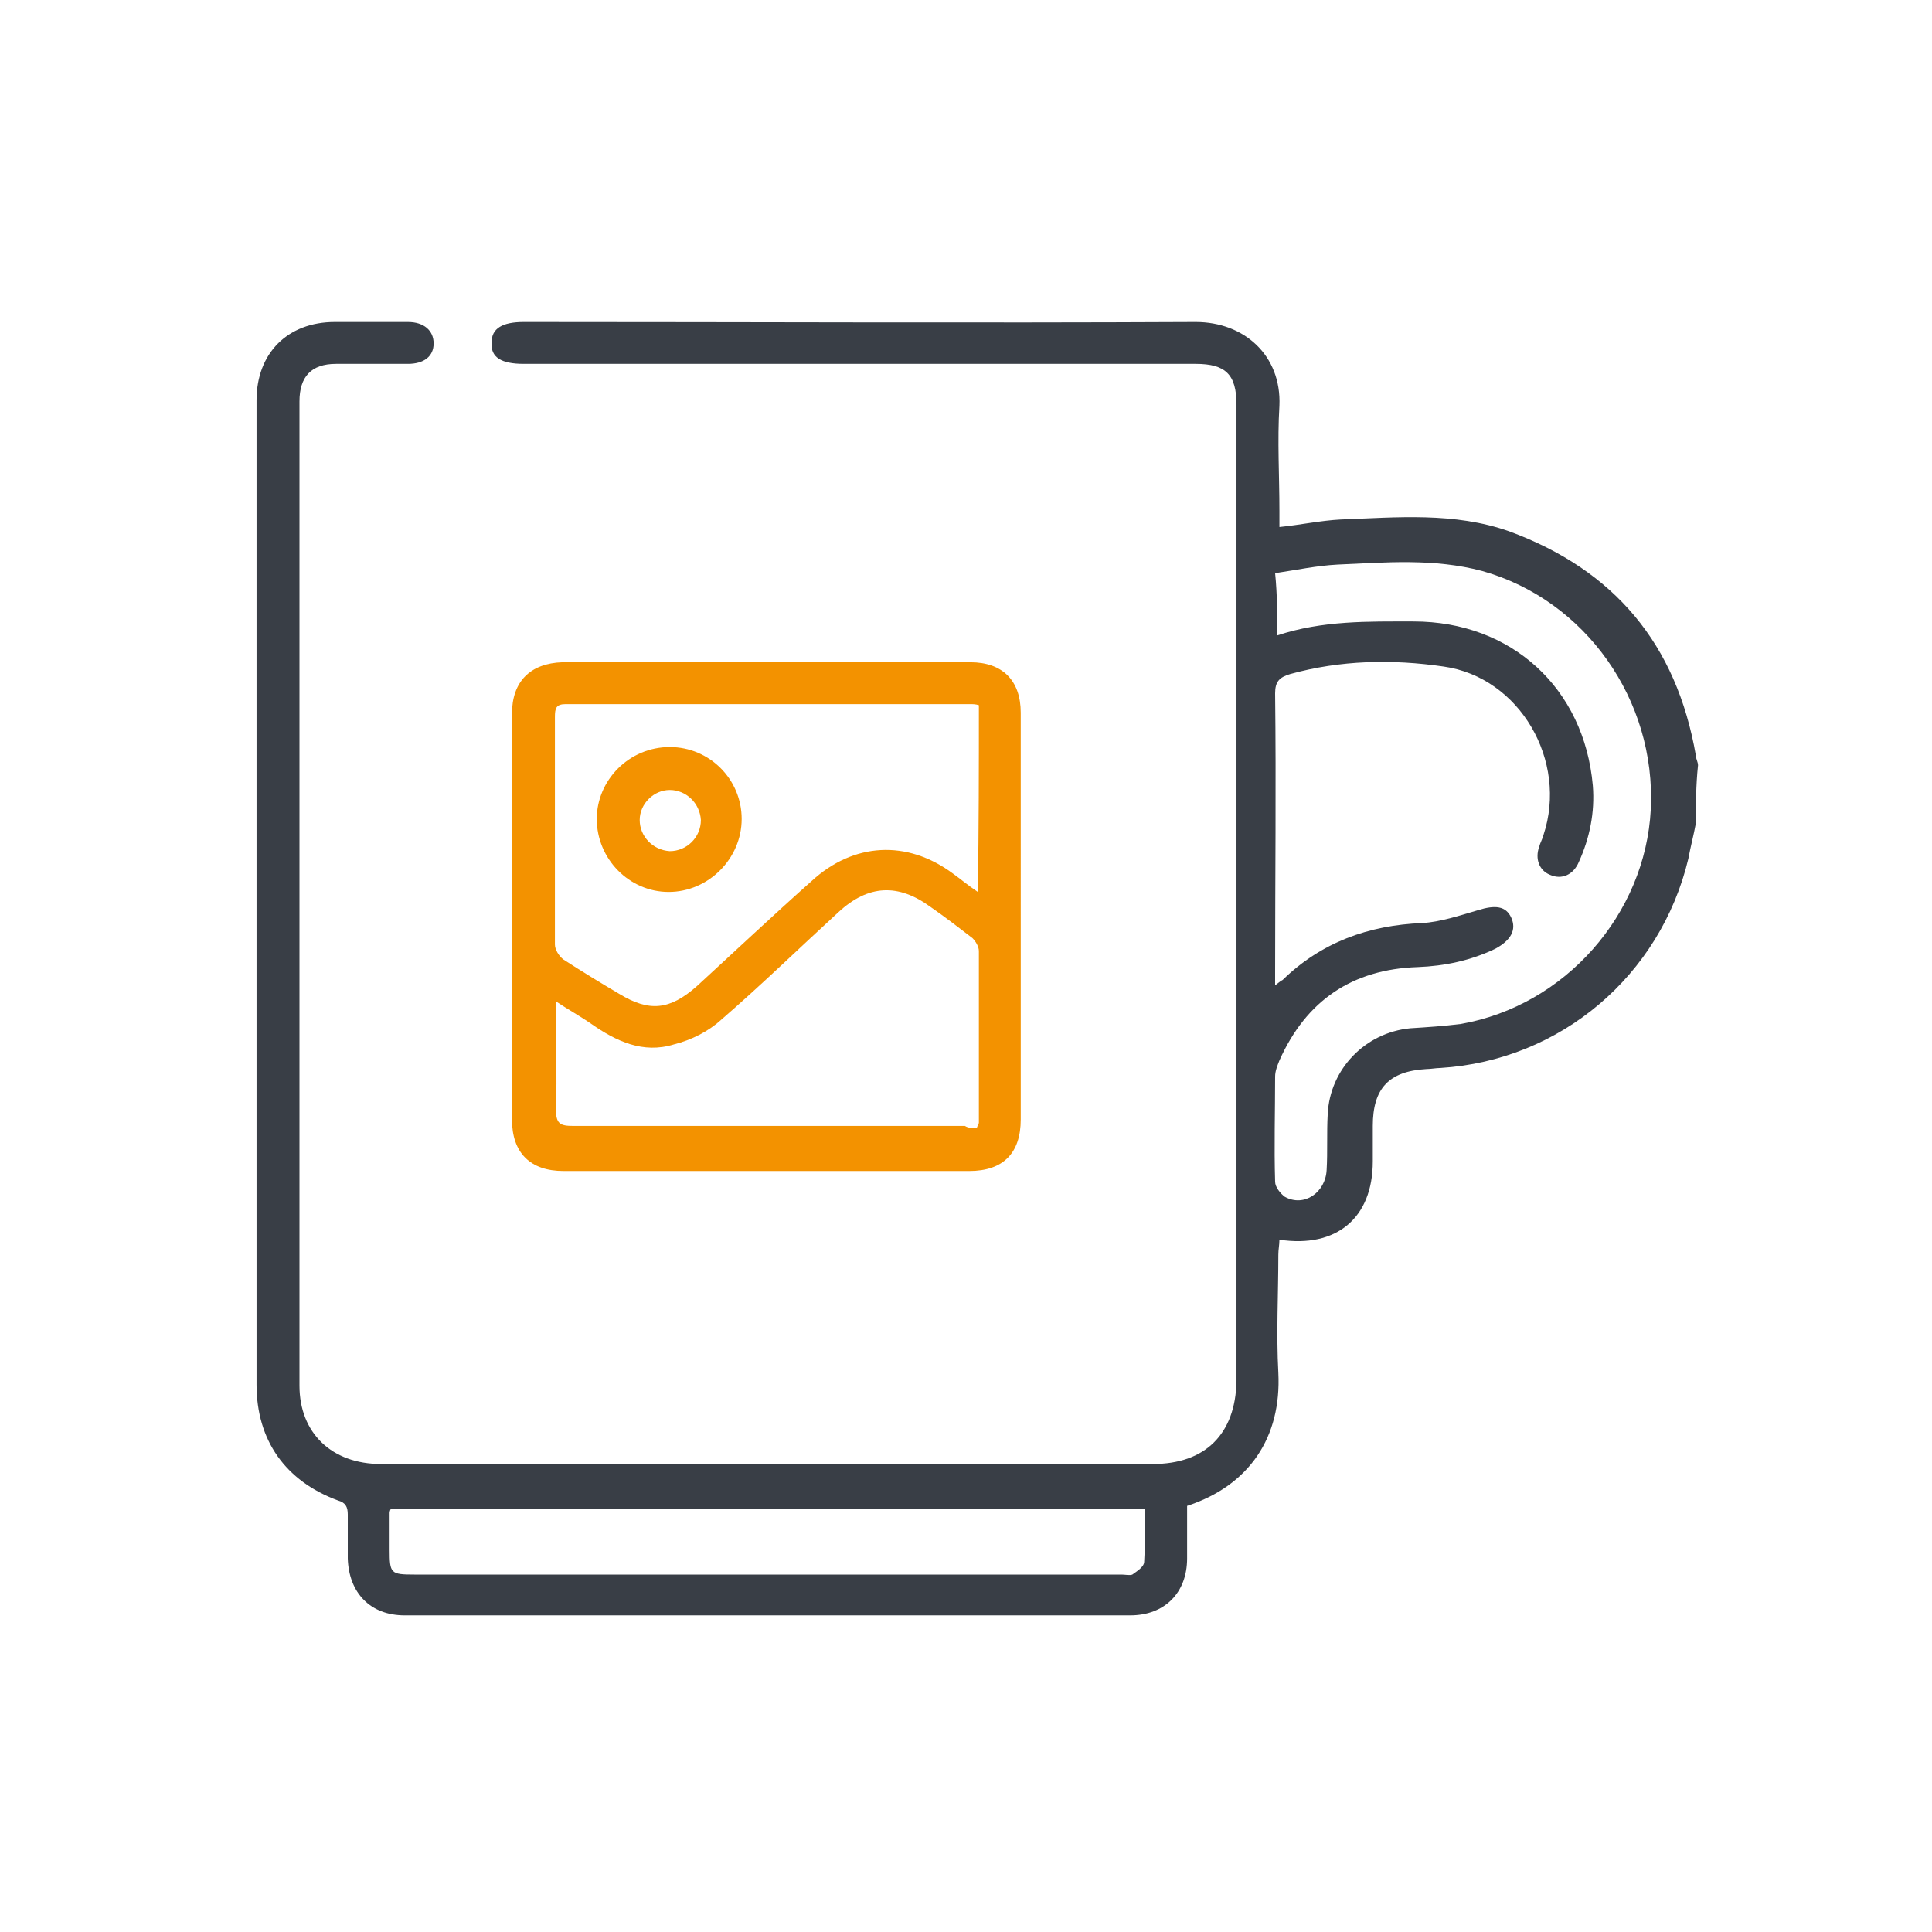
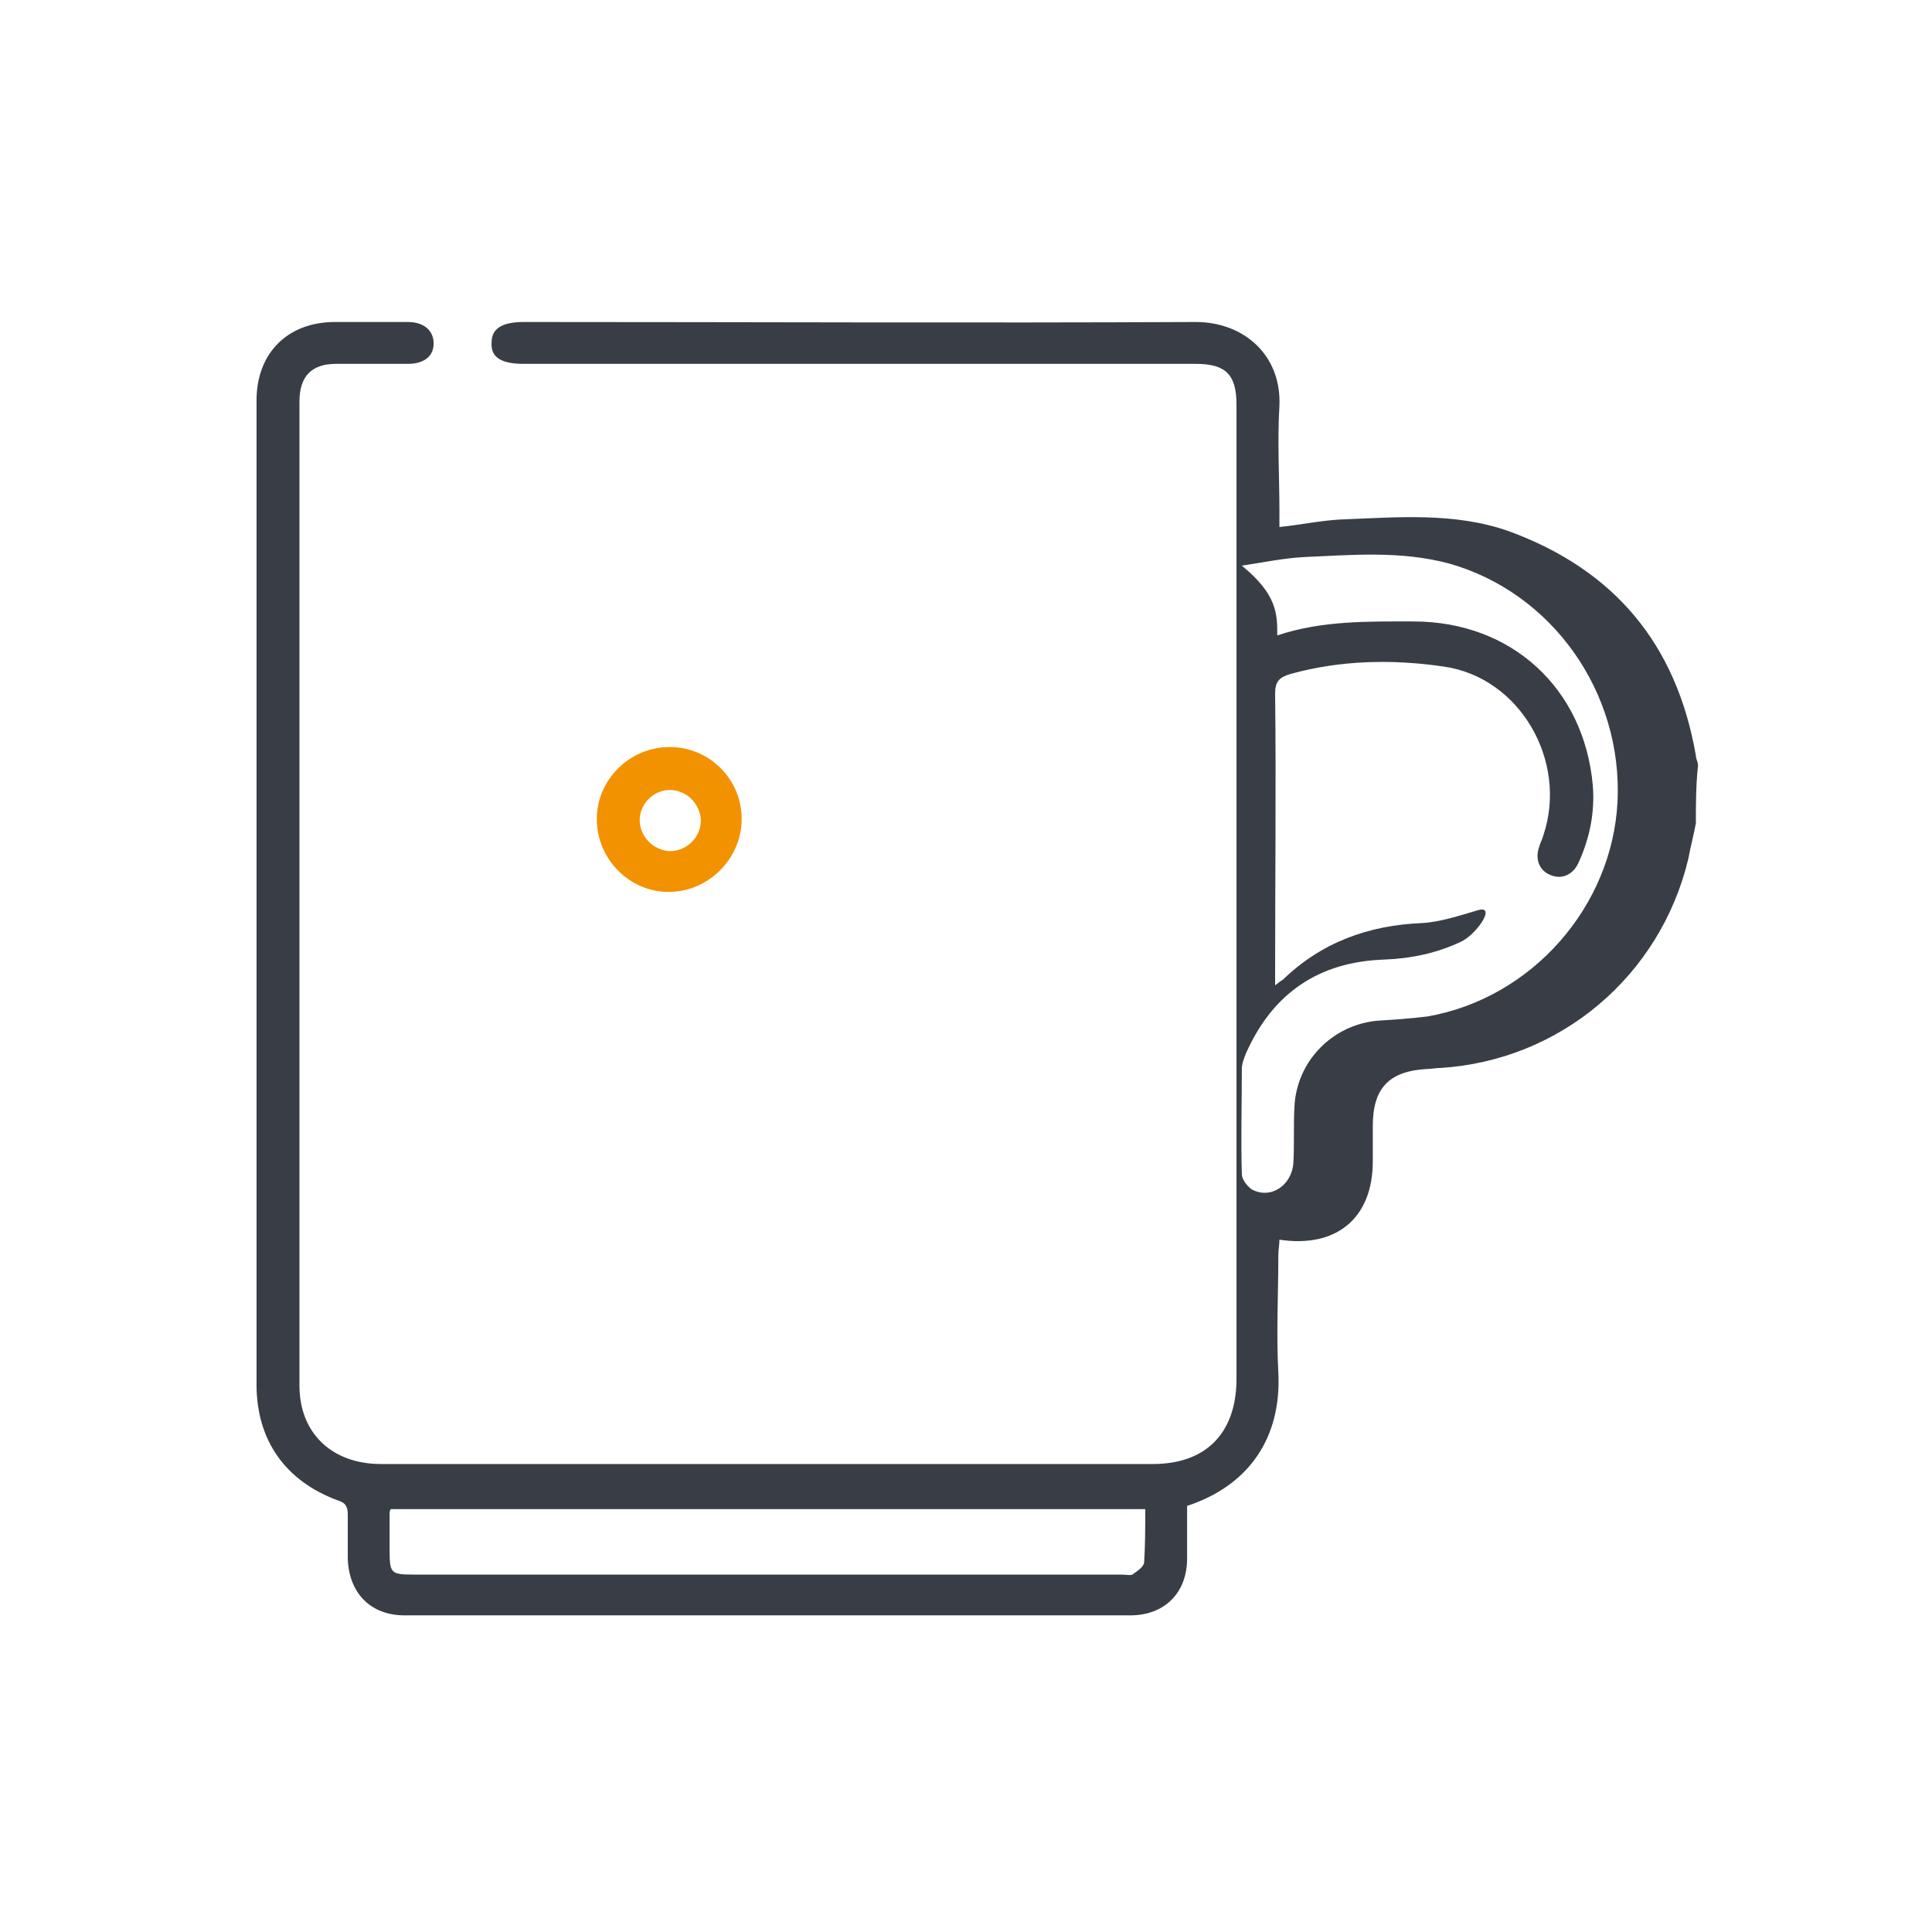
<svg xmlns="http://www.w3.org/2000/svg" version="1.1" id="Layer_1" x="0px" y="0px" viewBox="0 0 180 180" style="enable-background:new 0 0 180 180;" xml:space="preserve">
  <style type="text/css">
	.st0{fill:#393E46;}
	.st1{fill:#F39200;}
</style>
  <g>
-     <path class="st0" d="M158,76.7c-0.2,1.1-0.5,2.2-0.7,3.3c-2.6,10.9-11.9,18.8-23.1,19.5c-0.4,0-0.9,0.1-1.3,0.1   c-3.5,0.2-5,1.8-5,5.3c0,1.1,0,2.2,0,3.3c0,5.3-3.4,8.1-8.7,7.3c0,0.5-0.1,0.9-0.1,1.4c0,3.7-0.2,7.3,0,11c0.3,6-2.7,10.5-8.5,12.4   c0,1.6,0,3.3,0,4.9c0,3.2-2.1,5.3-5.3,5.3c-22.5,0-45,0-67.6,0c-3.2,0-5.2-2.1-5.3-5.3c0-1.4,0-2.7,0-4.1c0-0.7-0.2-1.1-0.9-1.3   c-4.9-1.8-7.6-5.6-7.6-10.8c0-30.6,0-61.1,0-91.7c0-4.4,2.9-7.3,7.3-7.3c2.3,0,4.5,0,6.8,0c1.5,0,2.4,0.8,2.4,2s-0.9,1.9-2.4,1.9   c-2.2,0-4.5,0-6.7,0c-2.3,0-3.4,1.2-3.4,3.5c0,30.6,0,61.1,0,91.7c0,4.4,3,7.3,7.6,7.3c17.6,0,35.3,0,52.9,0c6.3,0,12.7,0,19,0   c4.9,0,7.7-2.8,7.8-7.7c0-30.3,0-60.7,0-91c0-2.8-1-3.8-3.8-3.8c-20.9,0-41.7,0-62.6,0c-2.1,0-3.1-0.6-3-2c0-1.3,1-1.9,3-1.9   c20.9,0,41.7,0.1,62.6,0c4.5,0,8,3.1,7.8,7.8c-0.2,3.3,0,6.5,0,9.8c0,0.5,0,0.9,0,1.5c2-0.2,3.8-0.6,5.7-0.7   c5.3-0.2,10.6-0.7,15.7,1.1c9.8,3.6,15.6,10.5,17.4,20.9c0,0.3,0.2,0.6,0.2,0.9C158,73.2,158,75,158,76.7z M119,59.2   c4.2-1.4,8.5-1.3,12.7-1.3c9.1,0,15.9,6.2,16.7,15.3c0.2,2.5-0.3,4.9-1.3,7.1c-0.5,1.2-1.6,1.7-2.7,1.2c-1-0.4-1.4-1.5-1-2.6   c0.1-0.4,0.3-0.7,0.4-1.1c2.3-6.9-2.2-14.7-9.3-15.7c-4.8-0.7-9.6-0.6-14.3,0.7c-1,0.3-1.4,0.7-1.4,1.8c0.1,8.6,0,17.3,0,25.9   c0,0.4,0,0.7,0,1.3c0.4-0.3,0.5-0.4,0.7-0.5c3.6-3.5,8-5.1,13-5.3c1.7-0.1,3.5-0.7,5.2-1.2c1.6-0.5,2.6-0.4,3.1,0.7s0,2.1-1.5,2.9   c-2.3,1.1-4.7,1.6-7.2,1.7c-6.1,0.2-10.4,3.1-12.9,8.7c-0.2,0.5-0.4,1-0.4,1.5c0,3.3-0.1,6.5,0,9.8c0,0.5,0.5,1.1,0.9,1.4   c1.8,1,3.8-0.4,3.9-2.5c0.1-1.7,0-3.5,0.1-5.2c0.2-4.2,3.5-7.6,7.7-8c1.6-0.1,3.1-0.2,4.7-0.4c9.7-1.7,17.2-10.2,17.7-20   c0.5-10.2-6.1-19.5-15.7-22.2c-4.5-1.2-9-0.8-13.5-0.6c-1.9,0.1-3.8,0.5-5.8,0.8C119,55.4,119,57.2,119,59.2z M36.4,140.6   c-0.1,0.2-0.1,0.3-0.1,0.4c0,1.1,0,2.3,0,3.4c0,2.2,0.1,2.3,2.3,2.3c22,0,43.9,0,65.9,0c0.3,0,0.8,0.1,1,0c0.4-0.3,1.1-0.7,1.1-1.2   c0.1-1.6,0.1-3.2,0.1-4.9C83.2,140.6,59.8,140.6,36.4,140.6z" />
-     <path class="st1" d="M95.1,85.4c0,6.3,0,12.6,0,18.9c0,3.1-1.6,4.8-4.8,4.8c-12.6,0-25.2,0-37.8,0c-3.1,0-4.8-1.7-4.8-4.8   c0-12.6,0-25.2,0-37.8c0-3,1.7-4.7,4.7-4.8c12.7,0,25.3,0,38,0c3,0,4.7,1.7,4.7,4.7C95.1,72.7,95.1,79,95.1,85.4z M91.2,65.7   c-0.3-0.1-0.6-0.1-0.8-0.1c-12.6,0-25.1,0-37.7,0c-0.9,0-1,0.4-1,1.2c0,7.1,0,14.1,0,21.2c0,0.5,0.4,1.1,0.8,1.4   c1.7,1.1,3.5,2.2,5.2,3.2c2.8,1.7,4.7,1.5,7.2-0.7c3.6-3.3,7.1-6.6,10.7-9.8c3.9-3.6,8.9-3.9,13.2-0.7c0.7,0.5,1.4,1.1,2.3,1.7   C91.2,77.1,91.2,71.4,91.2,65.7z M91,105.1c0.1-0.3,0.2-0.4,0.2-0.5c0-5.3,0-10.6,0-16c0-0.4-0.3-0.9-0.6-1.2c-1.3-1-2.6-2-3.9-2.9   c-3-2.2-5.8-2.1-8.6,0.5c-3.6,3.3-7.2,6.8-10.9,10c-1.2,1.1-2.8,1.9-4.4,2.3c-2.9,0.9-5.4-0.3-7.7-1.9c-1-0.7-2.1-1.3-3.3-2.1   c0,3.6,0.1,6.9,0,10.1c0,1.3,0.4,1.5,1.6,1.5c12.2,0,24.3,0,36.5,0C90.2,105.1,90.6,105.1,91,105.1z" />
+     <path class="st0" d="M158,76.7c-0.2,1.1-0.5,2.2-0.7,3.3c-2.6,10.9-11.9,18.8-23.1,19.5c-0.4,0-0.9,0.1-1.3,0.1   c-3.5,0.2-5,1.8-5,5.3c0,1.1,0,2.2,0,3.3c0,5.3-3.4,8.1-8.7,7.3c0,0.5-0.1,0.9-0.1,1.4c0,3.7-0.2,7.3,0,11c0.3,6-2.7,10.5-8.5,12.4   c0,1.6,0,3.3,0,4.9c0,3.2-2.1,5.3-5.3,5.3c-22.5,0-45,0-67.6,0c-3.2,0-5.2-2.1-5.3-5.3c0-1.4,0-2.7,0-4.1c0-0.7-0.2-1.1-0.9-1.3   c-4.9-1.8-7.6-5.6-7.6-10.8c0-30.6,0-61.1,0-91.7c0-4.4,2.9-7.3,7.3-7.3c2.3,0,4.5,0,6.8,0c1.5,0,2.4,0.8,2.4,2s-0.9,1.9-2.4,1.9   c-2.2,0-4.5,0-6.7,0c-2.3,0-3.4,1.2-3.4,3.5c0,30.6,0,61.1,0,91.7c0,4.4,3,7.3,7.6,7.3c17.6,0,35.3,0,52.9,0c6.3,0,12.7,0,19,0   c4.9,0,7.7-2.8,7.8-7.7c0-30.3,0-60.7,0-91c0-2.8-1-3.8-3.8-3.8c-20.9,0-41.7,0-62.6,0c-2.1,0-3.1-0.6-3-2c0-1.3,1-1.9,3-1.9   c20.9,0,41.7,0.1,62.6,0c4.5,0,8,3.1,7.8,7.8c-0.2,3.3,0,6.5,0,9.8c0,0.5,0,0.9,0,1.5c2-0.2,3.8-0.6,5.7-0.7   c5.3-0.2,10.6-0.7,15.7,1.1c9.8,3.6,15.6,10.5,17.4,20.9c0,0.3,0.2,0.6,0.2,0.9C158,73.2,158,75,158,76.7z M119,59.2   c4.2-1.4,8.5-1.3,12.7-1.3c9.1,0,15.9,6.2,16.7,15.3c0.2,2.5-0.3,4.9-1.3,7.1c-0.5,1.2-1.6,1.7-2.7,1.2c-1-0.4-1.4-1.5-1-2.6   c0.1-0.4,0.3-0.7,0.4-1.1c2.3-6.9-2.2-14.7-9.3-15.7c-4.8-0.7-9.6-0.6-14.3,0.7c-1,0.3-1.4,0.7-1.4,1.8c0.1,8.6,0,17.3,0,25.9   c0,0.4,0,0.7,0,1.3c0.4-0.3,0.5-0.4,0.7-0.5c3.6-3.5,8-5.1,13-5.3c1.7-0.1,3.5-0.7,5.2-1.2s0,2.1-1.5,2.9   c-2.3,1.1-4.7,1.6-7.2,1.7c-6.1,0.2-10.4,3.1-12.9,8.7c-0.2,0.5-0.4,1-0.4,1.5c0,3.3-0.1,6.5,0,9.8c0,0.5,0.5,1.1,0.9,1.4   c1.8,1,3.8-0.4,3.9-2.5c0.1-1.7,0-3.5,0.1-5.2c0.2-4.2,3.5-7.6,7.7-8c1.6-0.1,3.1-0.2,4.7-0.4c9.7-1.7,17.2-10.2,17.7-20   c0.5-10.2-6.1-19.5-15.7-22.2c-4.5-1.2-9-0.8-13.5-0.6c-1.9,0.1-3.8,0.5-5.8,0.8C119,55.4,119,57.2,119,59.2z M36.4,140.6   c-0.1,0.2-0.1,0.3-0.1,0.4c0,1.1,0,2.3,0,3.4c0,2.2,0.1,2.3,2.3,2.3c22,0,43.9,0,65.9,0c0.3,0,0.8,0.1,1,0c0.4-0.3,1.1-0.7,1.1-1.2   c0.1-1.6,0.1-3.2,0.1-4.9C83.2,140.6,59.8,140.6,36.4,140.6z" />
    <path class="st1" d="M62.4,69.6c3.7,0,6.7,3,6.7,6.7s-3.1,6.8-6.8,6.8s-6.7-3.1-6.7-6.8C55.6,72.7,58.6,69.6,62.4,69.6z M62.4,73.6   c-1.5,0-2.8,1.3-2.8,2.8s1.2,2.8,2.8,2.9c1.6,0,2.9-1.3,2.9-2.9C65.2,74.8,63.9,73.6,62.4,73.6z" />
  </g>
</svg>